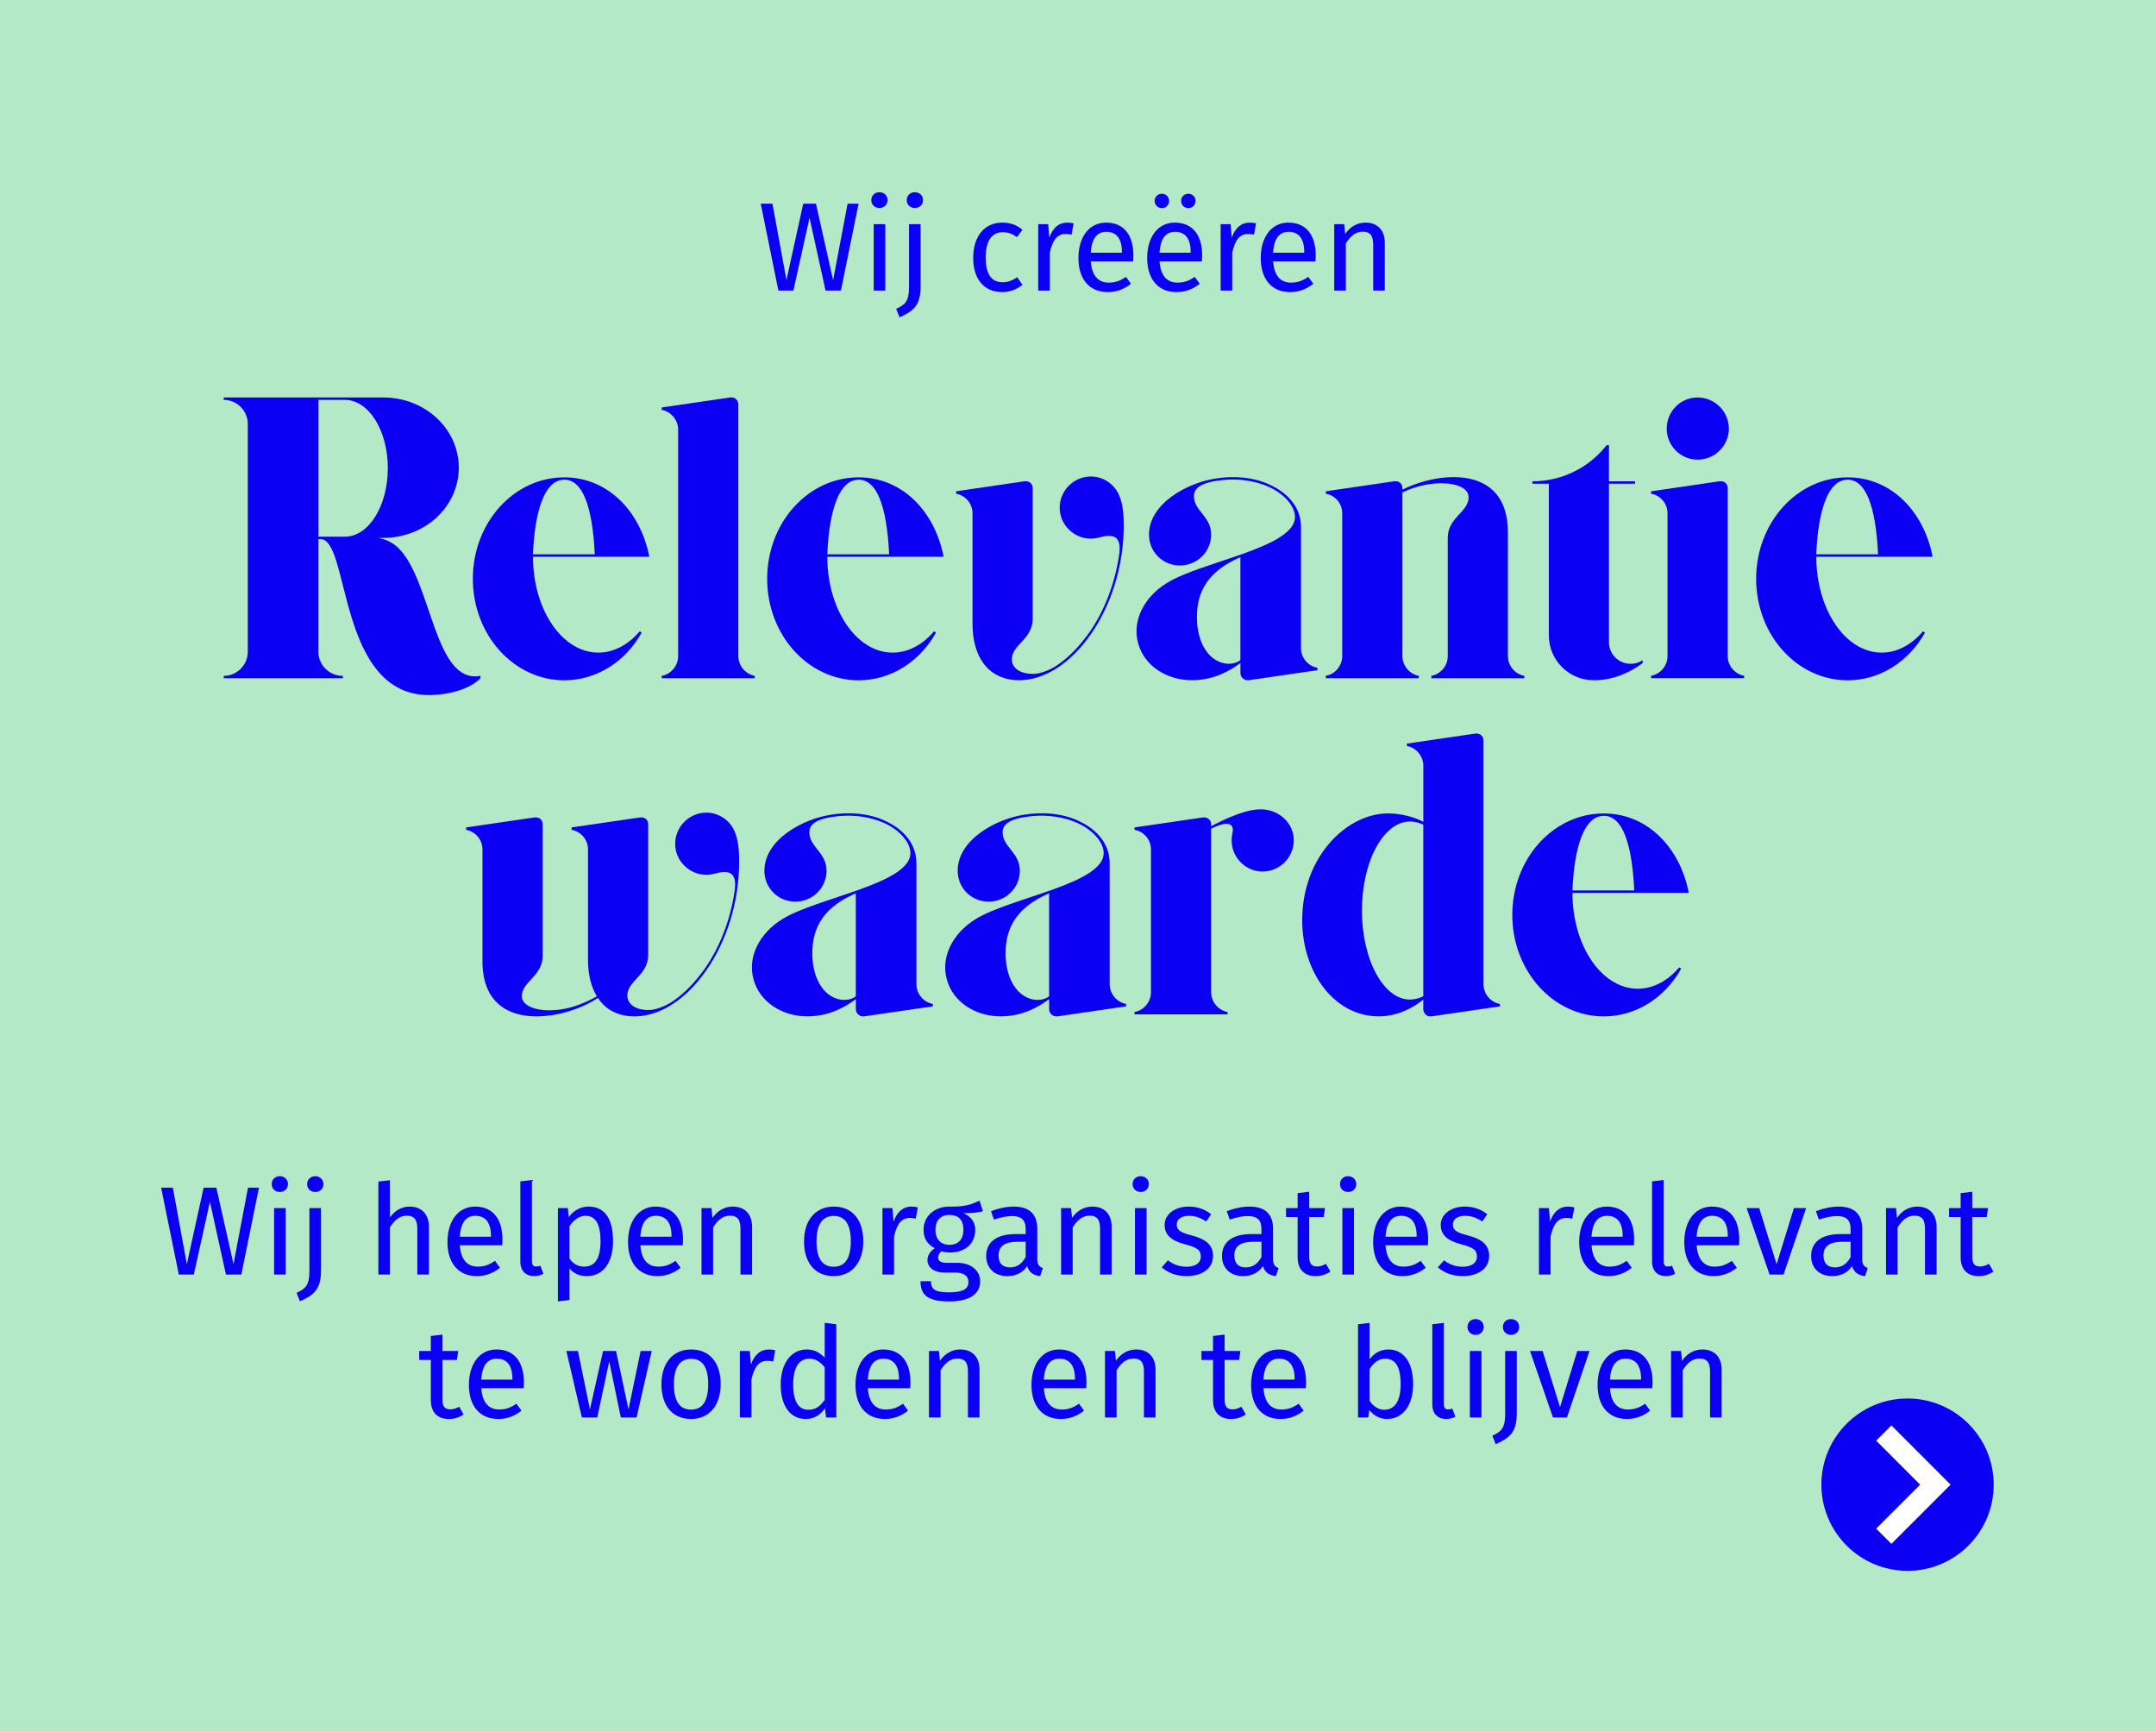
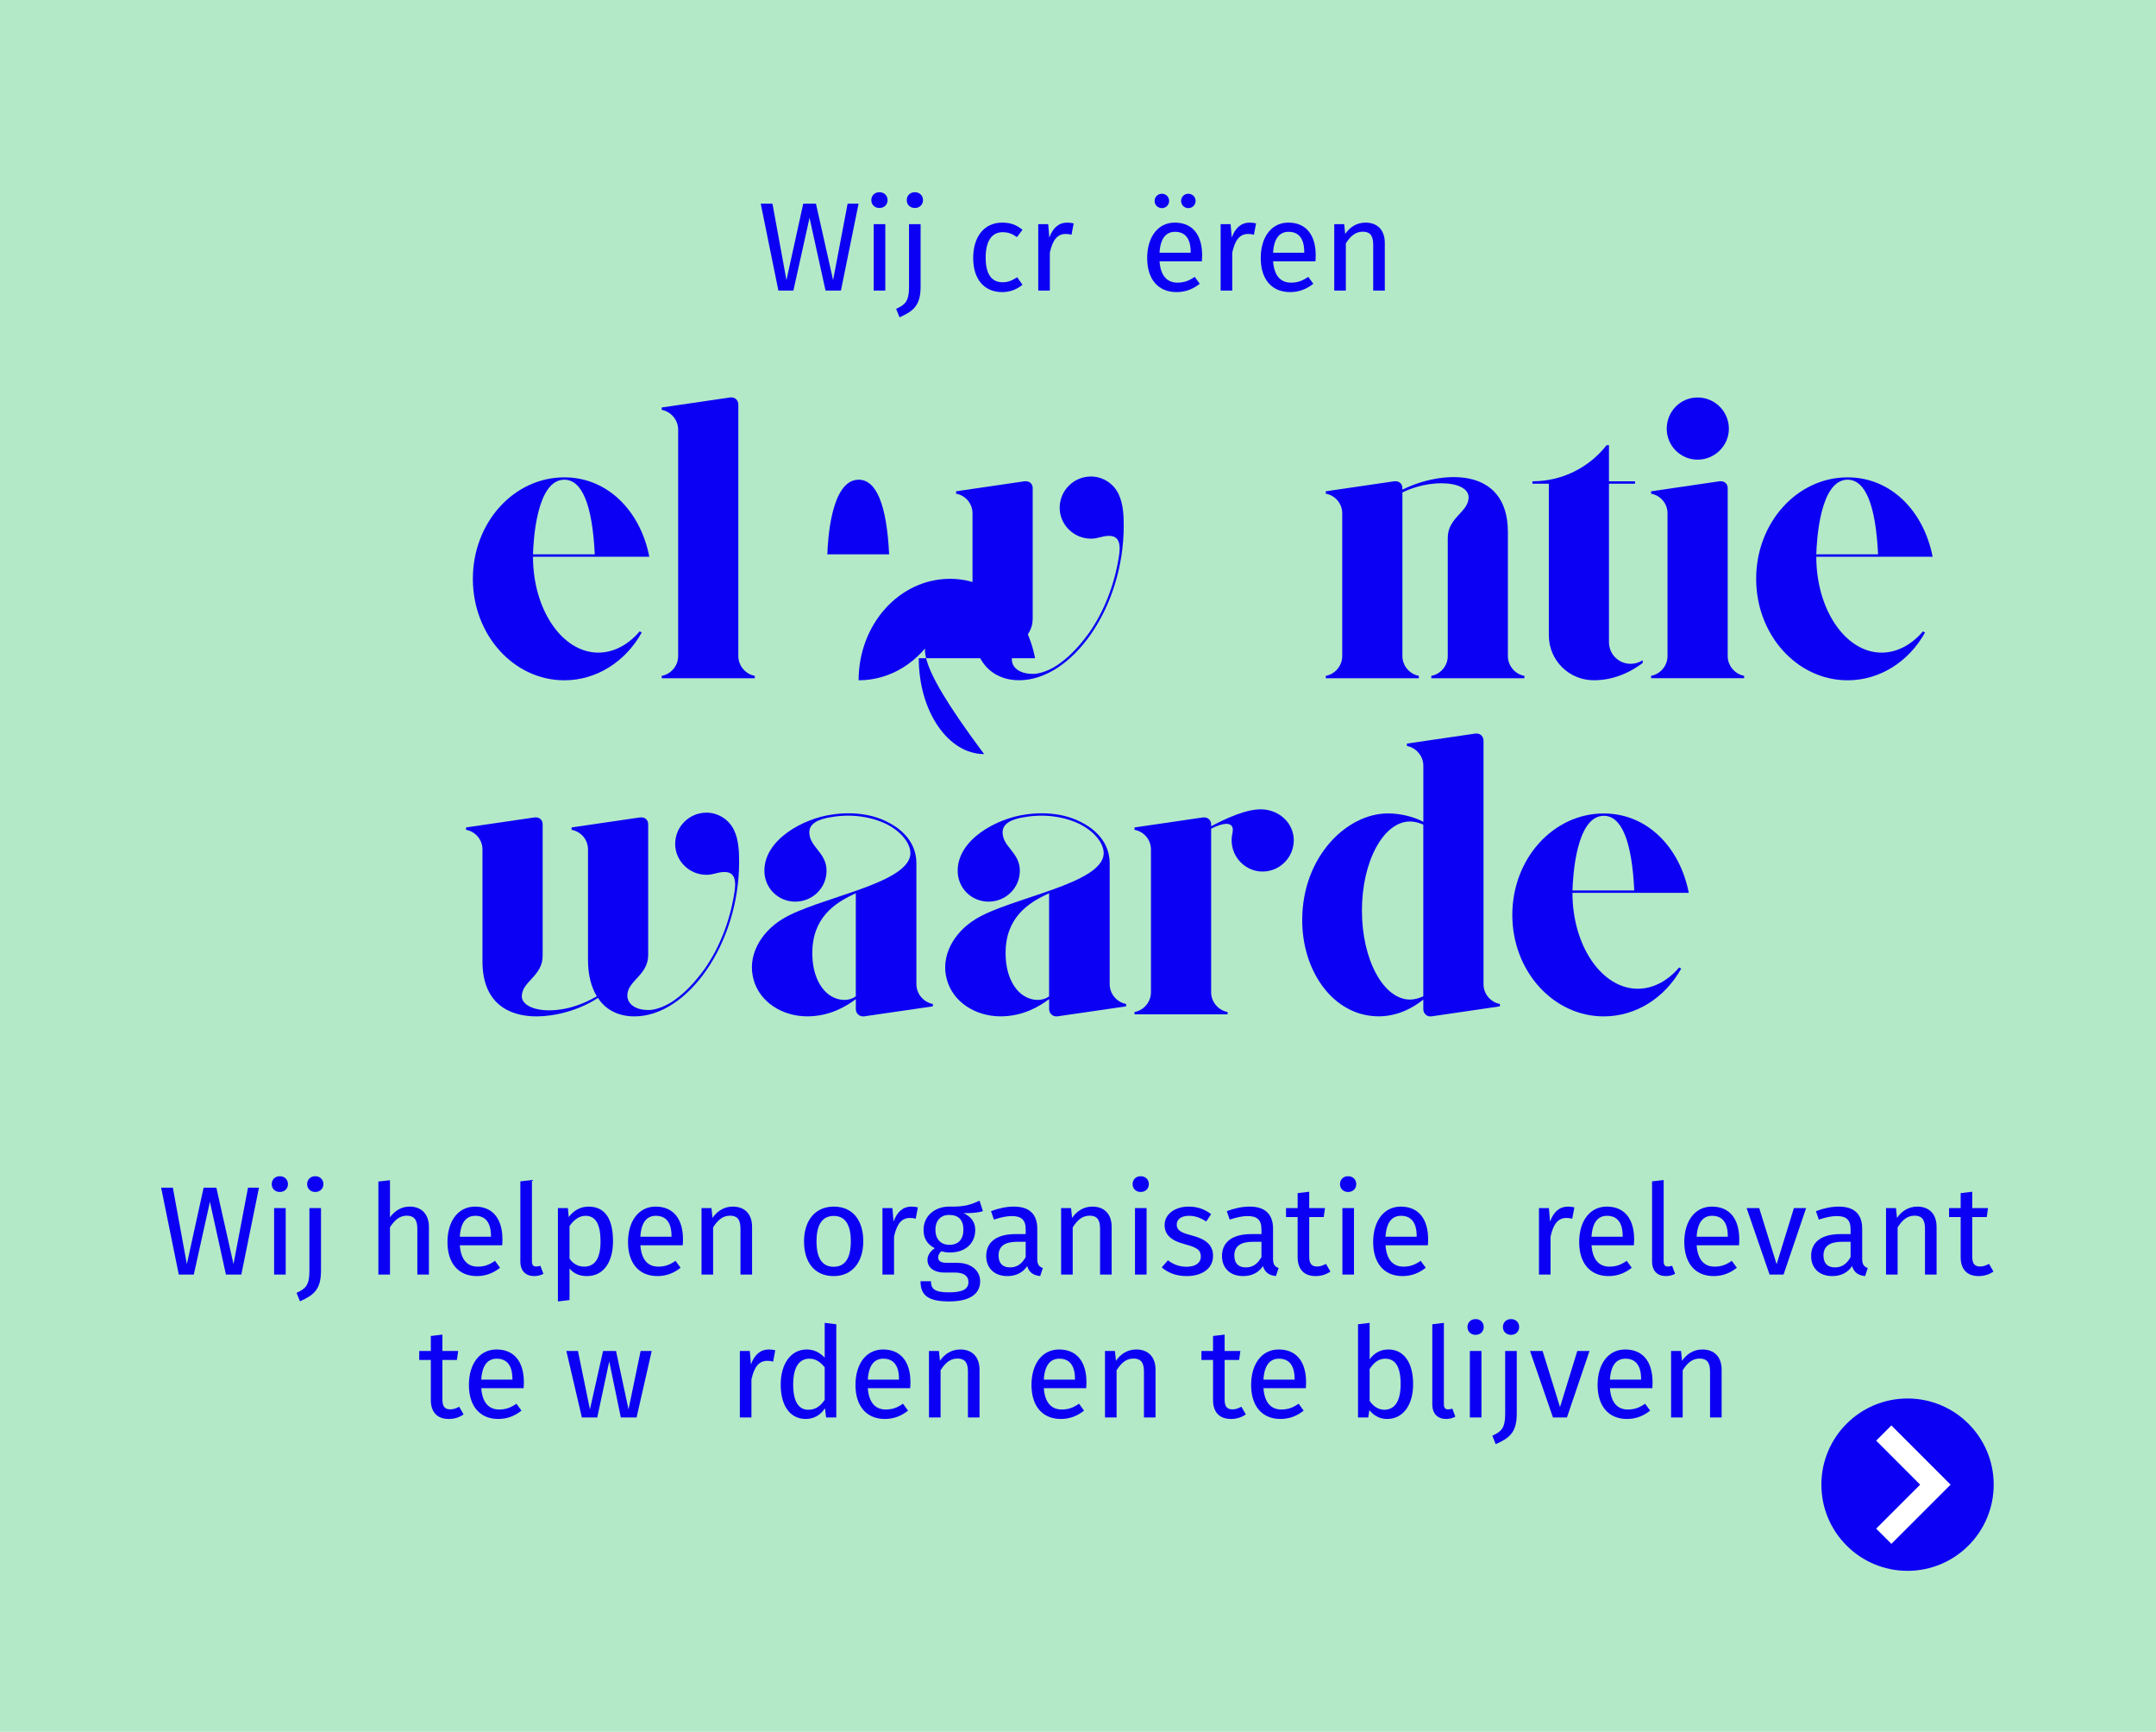
<svg xmlns="http://www.w3.org/2000/svg" version="1.1" id="Laag_1" x="0px" y="0px" viewBox="0 0 513 412" style="enable-background:new 0 0 513 412;" xml:space="preserve">
  <style type="text/css">
	.st0{fill:#B3E9C7;}
	.st1{fill:#0C00F4;}
	.st2{fill:#FFFFFF;}
</style>
  <rect class="st0" width="513" height="412" />
  <g>
-     <path class="st1" d="M114.32,160.78v0.57c-2.39,2.48-7.06,3.91-12.12,4.01c-21.95,0.1-18.89-37.12-25.96-37.12h-0.48   c0,1.62,0,3.24,0,4.49v22.33c0,3.15,2.58,5.73,5.82,5.73v0.57h-5.82h-6.97h-7.06h-2.77h-5.73v-0.57c3.15,0,5.73-2.58,5.73-5.73   v-22.33c0-2.67,0-6.87,0-9.54v-11.83v-10.5c0-3.15-2.58-5.73-5.73-5.73v-0.57h5.73h2.77h8.59h20.9c9.92,0,17.94,7.44,17.94,16.7   c0,9.26-8.02,16.7-17.94,16.7H89.8c0,0,2.86,0.19,5.15,2.58C102.78,138.45,103.35,162.88,114.32,160.78z M92.28,111.35   c0-8.97-4.58-16.22-10.21-16.22h-6.3v5.73v10.5v11.83c0,1.24,0,2.86,0,4.49h6.3C87.7,127.67,92.28,120.41,92.28,111.35z" />
    <path class="st1" d="M152.21,150.19l0.48,0.29c-3.82,6.87-10.69,11.36-18.42,11.36c-12.02,0-21.76-10.78-21.76-24.14   c0-13.36,9.73-24.14,21.76-24.14c10.4,0,18.13,8.11,20.23,18.89h-8.88h-4.1h-14.7c0,12.6,6.97,22.81,15.55,22.81   C146.1,155.25,149.53,153.34,152.21,150.19z M126.82,131.87h14.7c-0.57-11.83-3.05-17.75-7.25-17.75   C127.68,114.12,126.92,128.62,126.82,131.87z" />
    <path class="st1" d="M175.68,111.25v2v40.18v2.67c0,2.29,1.72,4.29,3.91,4.68v0.57h-5.92h-16.22v-0.57   c2.2-0.38,3.91-2.39,3.91-4.68v-2.67v-21.28v-18.13v-1.81v-3.44v-5.53v-1.05c0-2.29-1.72-4.29-3.91-4.68v-0.57l16.32-2.39   c0.1,0,0.19,0,0.29,0c0.95,0,1.62,0.76,1.62,1.72v12.12V111.25z" />
-     <path class="st1" d="M222.24,150.19l0.48,0.29c-3.82,6.87-10.69,11.36-18.42,11.36c-12.02,0-21.76-10.78-21.76-24.14   c0-13.36,9.73-24.14,21.76-24.14c10.4,0,18.13,8.11,20.23,18.89h-8.88h-4.1h-14.7c0,12.6,6.97,22.81,15.55,22.81   C216.14,155.25,219.57,153.34,222.24,150.19z M196.86,131.87h14.7c-0.57-11.83-3.05-17.75-7.25-17.75   C197.72,114.12,196.96,128.62,196.86,131.87z" />
+     <path class="st1" d="M222.24,150.19l0.48,0.29c-3.82,6.87-10.69,11.36-18.42,11.36c0-13.36,9.73-24.14,21.76-24.14c10.4,0,18.13,8.11,20.23,18.89h-8.88h-4.1h-14.7c0,12.6,6.97,22.81,15.55,22.81   C216.14,155.25,219.57,153.34,222.24,150.19z M196.86,131.87h14.7c-0.57-11.83-3.05-17.75-7.25-17.75   C197.72,114.12,196.96,128.62,196.86,131.87z" />
    <path class="st1" d="M267.38,125.09c0,19.47-12.31,36.74-24.91,36.74c-6.49,0-11.07-4.58-11.07-13.46v-19.75v-5.44v-1.05   c0-2.39-1.72-4.29-3.91-4.68v-0.57l16.32-2.39c0.1,0,0.19,0,0.29,0c0.95,0,1.62,0.67,1.62,1.62v12.12v18.99   c0,4.87-4.96,6.11-4.96,9.64c0,2.1,2.1,3.63,5.54,3.44c1.91-0.19,4.2-1.24,5.73-2.39c2.58-1.81,4.96-4.39,7.16-7.44   c3.53-5.06,5.92-11.26,6.97-17.65c0.57-3.15,0.29-5.34-2.29-5.34c-1.62,0-2.58,0.67-4.29,0.67c-4.1,0-7.44-3.34-7.44-7.35   c0-4.1,3.34-7.44,7.44-7.44c2.86,0,5.44,1.72,6.58,4.2C267.28,119.84,267.38,122.8,267.38,125.09z" />
-     <path class="st1" d="M313.47,158.87v0.57l-16.41,2.39c0,0-0.09,0-0.19,0c-0.95,0-1.72-0.76-1.72-1.72v-0.86v-1.53   c-2.29,1.72-6.2,4.1-11.55,4.1c-6.01,0-11.36-3.44-12.79-8.78c-1.53-5.44,1.53-11.07,6.78-14.31c8.21-5.15,30.54-8.4,30.54-15.75   c0-2.58-2.58-5.34-5.63-6.87c-3.72-1.81-8.3-2.48-12.98-1.72c-3.43,0.48-5.44,1.62-5.44,3.63c0,3.53,4.1,4.77,4.1,9.16   c0,4.1-3.34,7.35-7.44,7.35s-7.35-3.24-7.35-7.35c0-7.44,9.26-12.41,16.03-13.36c4.96-0.76,9.73-0.1,13.36,1.81   c3.63,1.81,6.78,5.06,6.78,9.73V127v13.84v3.34v8.97v1.05C309.55,156.49,311.27,158.49,313.47,158.87z M295.15,132.53   c-3.91,1.81-9.73,4.87-10.31,12.88c-0.29,4.58,0.86,8.11,2.86,10.31c2.1,2.29,5.34,2.86,7.44,1.34v-11.93v-5.73v-6.39V132.53z" />
    <path class="st1" d="M362.71,160.78v0.57h-5.92h-16.22v-0.57c2.2-0.38,3.91-2.39,3.91-4.68v-28.15c0-4.87,4.96-6.11,4.96-9.64   c0-2.1-2.67-3.34-6.49-3.34c-4.2,0-7.73,1.43-9.26,2.19v38.94c0,2.29,1.72,4.29,3.91,4.68v0.57h-22.14v-0.57   c2.2-0.38,3.91-2.39,3.91-4.68v-33.97c0-2.39-1.72-4.29-3.91-4.68v-0.57l16.32-2.39c0.1,0,0.19,0,0.29,0   c0.95,0,1.62,0.67,1.62,1.62v0.38c8.78-4.39,25.1-6.01,25.1,10.12v29.49C358.79,158.4,360.51,160.4,362.71,160.78z" />
    <path class="st1" d="M390.86,157.06v0.67c-2.29,1.72-6.3,4.1-11.64,4.1c-5.92,0-10.69-4.77-10.69-10.69v-1.43v-34.16v-0.48h-3.91   v-0.57c7.16,0,13.55-3.34,17.65-8.59h0.57v8.59h6.2v0.57h-6.2v31.21v1.43v5.06c0,2.86,2.29,5.15,5.15,5.15   C389.04,157.92,390,157.63,390.86,157.06z" />
    <path class="st1" d="M396.77,122.13c0-2.39-1.72-4.29-3.91-4.68v-0.57l16.32-2.39c0.1,0,0.19,0,0.29,0c0.95,0,1.62,0.67,1.62,1.62   v39.98c0,2.29,1.72,4.29,3.91,4.68v0.57h-22.14v-0.57c2.19-0.38,3.91-2.39,3.91-4.68V122.13z M403.93,109.35   c-4.1,0-7.35-3.34-7.35-7.35c0-4.1,3.24-7.44,7.35-7.44s7.44,3.34,7.44,7.44C411.37,106.01,408.03,109.35,403.93,109.35z" />
    <path class="st1" d="M457.56,150.19l0.48,0.29c-3.82,6.87-10.69,11.36-18.42,11.36c-12.02,0-21.76-10.78-21.76-24.14   c0-13.36,9.73-24.14,21.76-24.14c10.4,0,18.13,8.11,20.23,18.89h-8.88h-4.1h-14.7c0,12.6,6.97,22.81,15.55,22.81   C451.45,155.25,454.88,153.34,457.56,150.19z M432.17,131.87h14.7c-0.57-11.83-3.05-17.75-7.25-17.75   C433.03,114.12,432.27,128.62,432.17,131.87z" />
  </g>
  <g>
    <path class="st1" d="M175.87,205.06c0,19.47-12.31,36.74-24.91,36.74c-3.63,0-6.78-1.43-8.68-4.39c-4.68,3.05-10.4,4.39-14.6,4.39   c-6.78,0-12.88-3.25-12.88-13.07v-20.14v-5.44v-1.05c0-2.39-1.72-4.29-3.91-4.68v-0.57l16.32-2.39c0.1,0,0.19,0,0.29,0   c0.95,0,1.62,0.67,1.62,1.62v12.12v19.18c0,4.87-4.96,6.11-4.96,9.64c0,2,2.77,3.34,6.49,3.34c5.53,0,10.02-2.58,11.36-3.34   c-1.34-2.2-2.1-5.06-2.1-8.68v-19.75v-5.44v-1.05c0-2.39-1.72-4.29-3.91-4.68v-0.57l16.32-2.39c0.1,0,0.19,0,0.29,0   c0.95,0,1.62,0.67,1.62,1.62v12.12v18.99c0,4.87-4.96,6.11-4.96,9.64c0,2.1,2.1,3.63,5.54,3.44c1.91-0.19,4.2-1.24,5.73-2.39   c2.58-1.81,4.96-4.39,7.16-7.44c3.53-5.06,5.92-11.26,6.97-17.65c0.57-3.15,0.29-5.34-2.29-5.34c-1.62,0-2.58,0.67-4.29,0.67   c-4.1,0-7.44-3.34-7.44-7.35c0-4.1,3.34-7.44,7.44-7.44c2.86,0,5.44,1.72,6.58,4.2C175.78,199.81,175.87,202.76,175.87,205.06z" />
    <path class="st1" d="M221.96,238.84v0.57l-16.41,2.39c0,0-0.1,0-0.19,0c-0.95,0-1.72-0.76-1.72-1.72v-0.86v-1.53   c-2.29,1.72-6.2,4.1-11.55,4.1c-6.01,0-11.36-3.44-12.79-8.78c-1.53-5.44,1.53-11.07,6.78-14.31c8.21-5.15,30.54-8.4,30.54-15.75   c0-2.58-2.58-5.34-5.63-6.87c-3.72-1.81-8.3-2.48-12.98-1.72c-3.43,0.48-5.44,1.62-5.44,3.63c0,3.53,4.1,4.77,4.1,9.16   c0,4.1-3.34,7.35-7.44,7.35s-7.35-3.24-7.35-7.35c0-7.44,9.26-12.41,16.03-13.36c4.96-0.76,9.73-0.1,13.36,1.81   c3.63,1.81,6.78,5.06,6.78,9.73v1.62v13.84v3.34v8.97v1.05C218.05,236.45,219.77,238.45,221.96,238.84z M203.64,212.5   c-3.91,1.81-9.73,4.87-10.31,12.88c-0.29,4.58,0.86,8.11,2.86,10.31c2.1,2.29,5.34,2.86,7.44,1.34V225.1v-5.73v-6.39V212.5z" />
    <path class="st1" d="M267.95,238.84v0.57l-16.41,2.39c0,0-0.09,0-0.19,0c-0.95,0-1.72-0.76-1.72-1.72v-0.86v-1.53   c-2.29,1.72-6.2,4.1-11.55,4.1c-6.01,0-11.36-3.44-12.79-8.78c-1.53-5.44,1.53-11.07,6.78-14.31c8.21-5.15,30.54-8.4,30.54-15.75   c0-2.58-2.58-5.34-5.63-6.87c-3.72-1.81-8.3-2.48-12.98-1.72c-3.43,0.48-5.44,1.62-5.44,3.63c0,3.53,4.1,4.77,4.1,9.16   c0,4.1-3.34,7.35-7.44,7.35s-7.35-3.24-7.35-7.35c0-7.44,9.26-12.41,16.03-13.36c4.96-0.76,9.73-0.1,13.36,1.81   c3.63,1.81,6.78,5.06,6.78,9.73v1.62v13.84v3.34v8.97v1.05C264.04,236.45,265.76,238.45,267.95,238.84z M249.63,212.5   c-3.91,1.81-9.73,4.87-10.31,12.88c-0.29,4.58,0.86,8.11,2.86,10.31c2.1,2.29,5.34,2.86,7.44,1.34V225.1v-5.73v-6.39V212.5z" />
    <path class="st1" d="M307.84,199.9c0,4.1-3.34,7.44-7.44,7.44c-4.01,0-7.35-3.34-7.35-7.44c0-1.24,0.29-1.72,0.29-2.48   c0-0.95-0.57-1.43-1.53-1.43c-0.86,0-2.1,0.38-3.63,1.15v11.07v21.47v6.39c0,2.29,1.72,4.29,3.91,4.68v0.57h-22.14v-0.57   c2.2-0.38,3.91-2.39,3.91-4.68v-6.39v-21.09v-5.44v-1.05c0-2.39-1.72-4.29-3.91-4.68v-0.57l16.32-2.39c0.1,0,0.19,0,0.29,0   c0.95,0,1.62,0.76,1.62,1.62v0.48c3.44-1.81,8.49-4.2,12.21-4.01C304.5,192.74,307.84,195.89,307.84,199.9z" />
    <path class="st1" d="M356.89,238.84v0.57l-16.32,2.39c-0.09,0-0.19,0-0.29,0c-0.86,0-1.62-0.76-1.62-1.72v-0.86v-1.43   c-3.53,2.86-7.83,4.39-12.21,3.91c-9.64-0.95-16.6-10.88-16.6-22.81c0-15.08,10.59-25.38,20.42-25.38c3.24,0,6.49,0.95,8.4,2v-3.34   v-3.44v-5.53v-1.05c0-2.29-1.72-4.29-3.91-4.68v-0.57l16.32-2.39c0.1,0,0.19,0,0.29,0c0.95,0,1.62,0.76,1.62,1.72v12.12v2.86v20.9   v11.45v0.57v8.97v1.05C352.98,236.45,354.69,238.45,356.89,238.84z M338.66,237.02V225.1v-1.62v-27.29   c-1.05-0.48-2.1-0.76-3.15-0.76c-6.3,0-11.45,9.45-11.45,21.19c0,11.74,5.15,21.18,11.45,21.18   C336.56,237.79,337.61,237.5,338.66,237.02z" />
    <path class="st1" d="M399.54,230.15l0.48,0.29c-3.82,6.87-10.69,11.36-18.42,11.36c-12.02,0-21.76-10.78-21.76-24.14   c0-13.36,9.73-24.14,21.76-24.14c10.4,0,18.13,8.11,20.23,18.89h-8.88h-4.1h-14.7c0,12.6,6.97,22.81,15.55,22.81   C393.43,235.21,396.87,233.3,399.54,230.15z M374.16,211.83h14.7c-0.57-11.83-3.05-17.75-7.25-17.75   C375.02,194.08,374.25,208.59,374.16,211.83z" />
  </g>
  <g>
    <path class="st1" d="M57.42,303.22h-3.66l-3.81-17.31l-3.84,17.31h-3.57l-4.2-20.67h2.79l3.33,18.18l3.99-18.18h3.03l4.08,18.18   l3.45-18.18h2.61L57.42,303.22z" />
    <path class="st1" d="M68.52,281.71c0,1.05-0.78,1.86-1.95,1.86c-1.14,0-1.92-0.81-1.92-1.86c0-1.08,0.78-1.89,1.92-1.89   C67.74,279.82,68.52,280.63,68.52,281.71z M67.98,303.22h-2.76v-15.81h2.76V303.22z" />
    <path class="st1" d="M76.38,302.26c0,4.47-1.65,5.82-5.01,7.32l-0.81-2.01c2.07-0.96,3.06-1.74,3.06-5.13v-15.03h2.76V302.26z    M76.95,281.71c0,1.05-0.78,1.86-1.95,1.86c-1.14,0-1.92-0.81-1.92-1.86c0-1.08,0.78-1.89,1.92-1.89   C76.17,279.82,76.95,280.63,76.95,281.71z" />
    <path class="st1" d="M102.06,291.88v11.34H99.3v-10.95c0-2.37-1.02-3.06-2.52-3.06c-1.71,0-2.94,1.11-3.99,2.76v11.25h-2.76v-22.14   l2.76-0.3v8.82c1.14-1.56,2.7-2.55,4.68-2.55C100.35,287.05,102.06,288.91,102.06,291.88z" />
    <path class="st1" d="M119.49,296.26h-10.08c0.27,3.66,1.98,5.07,4.26,5.07c1.56,0,2.73-0.42,4.11-1.38l1.2,1.65   c-1.56,1.23-3.33,1.98-5.52,1.98c-4.41,0-6.99-3.09-6.99-8.1c0-4.92,2.49-8.43,6.57-8.43c4.26,0,6.51,2.97,6.51,7.8   C119.55,295.39,119.52,295.9,119.49,296.26z M116.82,294.04c0-3.09-1.23-4.8-3.72-4.8c-2.1,0-3.48,1.47-3.69,4.98h7.41V294.04z" />
    <path class="st1" d="M123.81,300.1v-19.05l2.76-0.33v19.32c0,0.84,0.27,1.26,0.99,1.26c0.39,0,0.72-0.06,1.02-0.18l0.72,1.92   c-0.6,0.33-1.38,0.54-2.19,0.54C125.1,303.58,123.81,302.35,123.81,300.1z" />
    <path class="st1" d="M145.86,295.3c0,4.8-2.13,8.28-6.21,8.28c-1.71,0-3.12-0.57-4.14-1.8v7.5l-2.76,0.33v-22.2h2.37l0.21,2.13   c1.17-1.62,2.88-2.49,4.68-2.49C144.21,287.05,145.86,290.32,145.86,295.3z M142.89,295.3c0-4.11-1.2-6.06-3.57-6.06   c-1.68,0-2.97,1.2-3.81,2.46v7.71c0.81,1.23,2.04,1.92,3.48,1.92C141.51,301.33,142.89,299.44,142.89,295.3z" />
    <path class="st1" d="M162.45,296.26h-10.08c0.27,3.66,1.98,5.07,4.26,5.07c1.56,0,2.73-0.42,4.11-1.38l1.2,1.65   c-1.56,1.23-3.33,1.98-5.52,1.98c-4.41,0-6.99-3.09-6.99-8.1c0-4.92,2.49-8.43,6.57-8.43c4.26,0,6.51,2.97,6.51,7.8   C162.51,295.39,162.48,295.9,162.45,296.26z M159.78,294.04c0-3.09-1.23-4.8-3.72-4.8c-2.1,0-3.48,1.47-3.69,4.98h7.41V294.04z" />
    <path class="st1" d="M178.95,291.88v11.34h-2.76v-10.95c0-2.37-0.96-3.06-2.49-3.06c-1.77,0-2.97,1.11-4.02,2.79v11.22h-2.76   v-15.81h2.37l0.24,2.34c1.08-1.62,2.76-2.7,4.83-2.7C177.27,287.05,178.95,288.88,178.95,291.88z" />
    <path class="st1" d="M205.41,295.3c0,4.89-2.58,8.28-7.05,8.28c-4.5,0-7.05-3.24-7.05-8.25c0-4.89,2.58-8.28,7.08-8.28   C202.89,287.05,205.41,290.29,205.41,295.3z M194.28,295.33c0,4.11,1.44,6.03,4.08,6.03s4.08-1.92,4.08-6.06   c0-4.11-1.44-6.03-4.05-6.03C195.75,289.27,194.28,291.19,194.28,295.33z" />
    <path class="st1" d="M218.4,287.23l-0.51,2.7c-0.48-0.12-0.81-0.18-1.38-0.18c-1.98,0-3.12,1.41-3.78,4.44v9.03h-2.76v-15.81h2.37   l0.27,3.21c0.84-2.37,2.31-3.57,4.23-3.57C217.35,287.05,217.92,287.11,218.4,287.23z" />
    <path class="st1" d="M233.88,288.13c-1.32,0.42-2.82,0.48-4.62,0.48c1.86,0.84,2.79,2.16,2.79,3.99c0,3.12-2.25,5.37-6.03,5.37   c-0.72,0-1.35-0.09-2.01-0.3c-0.45,0.33-0.78,0.9-0.78,1.47c0,0.72,0.45,1.29,2.07,1.29h2.52c3.24,0,5.4,1.86,5.4,4.38   c0,3.06-2.52,4.8-7.41,4.8c-5.16,0-6.78-1.59-6.78-4.8h2.49c0,1.8,0.81,2.64,4.29,2.64c3.42,0,4.62-0.87,4.62-2.46   c0-1.5-1.2-2.25-3.18-2.25h-2.49c-2.82,0-4.08-1.41-4.08-3c0-1.02,0.6-2.04,1.74-2.79c-1.83-0.96-2.67-2.34-2.67-4.38   c0-3.24,2.61-5.52,6.09-5.52c3.93,0.09,5.37-0.57,7.23-1.41L233.88,288.13z M222.57,292.57c0,2.1,1.17,3.57,3.33,3.57   c2.16,0,3.33-1.32,3.33-3.6c0-2.31-1.14-3.51-3.39-3.51C223.71,289.03,222.57,290.5,222.57,292.57z" />
    <path class="st1" d="M248.13,301.66l-0.63,1.92c-1.59-0.18-2.61-0.81-3.09-2.37c-1.11,1.65-2.79,2.37-4.71,2.37   c-3.15,0-5.04-1.95-5.04-4.77c0-3.39,2.55-5.22,6.96-5.22h2.43v-1.17c0-2.28-1.11-3.12-3.3-3.12c-1.17,0-2.64,0.3-4.26,0.84   l-0.69-2.01c1.95-0.72,3.69-1.08,5.46-1.08c3.81,0,5.55,1.95,5.55,5.25v7.23C246.81,300.91,247.32,301.36,248.13,301.66z    M244.05,299.05v-3.63h-2.07c-2.91,0-4.38,1.08-4.38,3.24c0,1.86,0.93,2.85,2.73,2.85C241.95,301.51,243.15,300.7,244.05,299.05z" />
    <path class="st1" d="M264.51,291.88v11.34h-2.76v-10.95c0-2.37-0.96-3.06-2.49-3.06c-1.77,0-2.97,1.11-4.02,2.79v11.22h-2.76   v-15.81h2.37l0.24,2.34c1.08-1.62,2.76-2.7,4.83-2.7C262.83,287.05,264.51,288.88,264.51,291.88z" />
    <path class="st1" d="M273.36,281.71c0,1.05-0.78,1.86-1.95,1.86c-1.14,0-1.92-0.81-1.92-1.86c0-1.08,0.78-1.89,1.92-1.89   C272.58,279.82,273.36,280.63,273.36,281.71z M272.82,303.22h-2.76v-15.81h2.76V303.22z" />
    <path class="st1" d="M288.18,288.85l-1.17,1.74c-1.41-0.9-2.64-1.35-4.11-1.35c-1.8,0-2.91,0.81-2.91,2.07   c0,1.29,0.84,1.89,3.39,2.55c3.33,0.84,5.25,2.16,5.25,4.92c0,3.3-3.03,4.8-6.24,4.8c-2.67,0-4.59-0.87-5.97-2.07l1.47-1.68   c1.26,0.96,2.73,1.53,4.44,1.53c2.07,0,3.39-0.9,3.39-2.4c0-1.56-0.78-2.16-3.84-2.97c-3.42-0.9-4.77-2.37-4.77-4.59   c0-2.52,2.43-4.35,5.7-4.35C285.03,287.05,286.68,287.71,288.18,288.85z" />
    <path class="st1" d="M304.23,301.66l-0.63,1.92c-1.59-0.18-2.61-0.81-3.09-2.37c-1.11,1.65-2.79,2.37-4.71,2.37   c-3.15,0-5.04-1.95-5.04-4.77c0-3.39,2.55-5.22,6.96-5.22h2.43v-1.17c0-2.28-1.11-3.12-3.3-3.12c-1.17,0-2.64,0.3-4.26,0.84   l-0.69-2.01c1.95-0.72,3.69-1.08,5.46-1.08c3.81,0,5.55,1.95,5.55,5.25v7.23C302.91,300.91,303.42,301.36,304.23,301.66z    M300.15,299.05v-3.63h-2.07c-2.91,0-4.38,1.08-4.38,3.24c0,1.86,0.93,2.85,2.73,2.85C298.05,301.51,299.25,300.7,300.15,299.05z" />
    <path class="st1" d="M316.56,302.5c-1.05,0.72-2.19,1.08-3.54,1.08c-2.67,0-4.26-1.56-4.26-4.5v-9.54H306v-2.13h2.76v-3.57   l2.76-0.33v3.9h3.75l-0.3,2.13h-3.45v9.42c0,1.59,0.51,2.34,1.89,2.34c0.69,0,1.32-0.21,2.1-0.63L316.56,302.5z" />
    <path class="st1" d="M322.71,281.71c0,1.05-0.78,1.86-1.95,1.86c-1.14,0-1.92-0.81-1.92-1.86c0-1.08,0.78-1.89,1.92-1.89   C321.93,279.82,322.71,280.63,322.71,281.71z M322.17,303.22h-2.76v-15.81h2.76V303.22z" />
    <path class="st1" d="M339.75,296.26h-10.08c0.27,3.66,1.98,5.07,4.26,5.07c1.56,0,2.73-0.42,4.11-1.38l1.2,1.65   c-1.56,1.23-3.33,1.98-5.52,1.98c-4.41,0-6.99-3.09-6.99-8.1c0-4.92,2.49-8.43,6.57-8.43c4.26,0,6.51,2.97,6.51,7.8   C339.81,295.39,339.78,295.9,339.75,296.26z M337.08,294.04c0-3.09-1.23-4.8-3.72-4.8c-2.1,0-3.48,1.47-3.69,4.98h7.41V294.04z" />
-     <path class="st1" d="M353.88,288.85l-1.17,1.74c-1.41-0.9-2.64-1.35-4.11-1.35c-1.8,0-2.91,0.81-2.91,2.07   c0,1.29,0.84,1.89,3.39,2.55c3.33,0.84,5.25,2.16,5.25,4.92c0,3.3-3.03,4.8-6.24,4.8c-2.67,0-4.59-0.87-5.97-2.07l1.47-1.68   c1.26,0.96,2.73,1.53,4.44,1.53c2.07,0,3.39-0.9,3.39-2.4c0-1.56-0.78-2.16-3.84-2.97c-3.42-0.9-4.77-2.37-4.77-4.59   c0-2.52,2.43-4.35,5.7-4.35C350.73,287.05,352.38,287.71,353.88,288.85z" />
    <path class="st1" d="M374.61,287.23l-0.51,2.7c-0.48-0.12-0.81-0.18-1.38-0.18c-1.98,0-3.12,1.41-3.78,4.44v9.03h-2.76v-15.81h2.37   l0.27,3.21c0.84-2.37,2.31-3.57,4.23-3.57C373.56,287.05,374.13,287.11,374.61,287.23z" />
    <path class="st1" d="M388.77,296.26h-10.08c0.27,3.66,1.98,5.07,4.26,5.07c1.56,0,2.73-0.42,4.11-1.38l1.2,1.65   c-1.56,1.23-3.33,1.98-5.52,1.98c-4.41,0-6.99-3.09-6.99-8.1c0-4.92,2.49-8.43,6.57-8.43c4.26,0,6.51,2.97,6.51,7.8   C388.82,295.39,388.8,295.9,388.77,296.26z M386.1,294.04c0-3.09-1.23-4.8-3.72-4.8c-2.1,0-3.48,1.47-3.69,4.98h7.41V294.04z" />
    <path class="st1" d="M393.09,300.1v-19.05l2.76-0.33v19.32c0,0.84,0.27,1.26,0.99,1.26c0.39,0,0.72-0.06,1.02-0.18l0.72,1.92   c-0.6,0.33-1.38,0.54-2.19,0.54C394.38,303.58,393.09,302.35,393.09,300.1z" />
    <path class="st1" d="M413.78,296.26H403.7c0.27,3.66,1.98,5.07,4.26,5.07c1.56,0,2.73-0.42,4.11-1.38l1.2,1.65   c-1.56,1.23-3.33,1.98-5.52,1.98c-4.41,0-6.99-3.09-6.99-8.1c0-4.92,2.49-8.43,6.57-8.43c4.26,0,6.51,2.97,6.51,7.8   C413.84,295.39,413.82,295.9,413.78,296.26z M411.11,294.04c0-3.09-1.23-4.8-3.72-4.8c-2.1,0-3.48,1.47-3.69,4.98h7.41V294.04z" />
    <path class="st1" d="M424.38,303.22h-3.33l-5.46-15.81h3l4.14,13.35l4.11-13.35h2.91L424.38,303.22z" />
    <path class="st1" d="M444.41,301.66l-0.63,1.92c-1.59-0.18-2.61-0.81-3.09-2.37c-1.11,1.65-2.79,2.37-4.71,2.37   c-3.15,0-5.04-1.95-5.04-4.77c0-3.39,2.55-5.22,6.96-5.22h2.43v-1.17c0-2.28-1.11-3.12-3.3-3.12c-1.17,0-2.64,0.3-4.26,0.84   l-0.69-2.01c1.95-0.72,3.69-1.08,5.46-1.08c3.81,0,5.55,1.95,5.55,5.25v7.23C443.09,300.91,443.61,301.36,444.41,301.66z    M440.33,299.05v-3.63h-2.07c-2.91,0-4.38,1.08-4.38,3.24c0,1.86,0.93,2.85,2.73,2.85C438.24,301.51,439.44,300.7,440.33,299.05z" />
    <path class="st1" d="M460.79,291.88v11.34h-2.76v-10.95c0-2.37-0.96-3.06-2.49-3.06c-1.77,0-2.97,1.11-4.02,2.79v11.22h-2.76   v-15.81h2.37l0.24,2.34c1.08-1.62,2.76-2.7,4.83-2.7C459.11,287.05,460.79,288.88,460.79,291.88z" />
    <path class="st1" d="M474.32,302.5c-1.05,0.72-2.19,1.08-3.54,1.08c-2.67,0-4.26-1.56-4.26-4.5v-9.54h-2.76v-2.13h2.76v-3.57   l2.76-0.33v3.9h3.75l-0.3,2.13h-3.45v9.42c0,1.59,0.51,2.34,1.89,2.34c0.69,0,1.32-0.21,2.1-0.63L474.32,302.5z" />
  </g>
  <g>
    <path class="st1" d="M110.31,336.49c-1.05,0.72-2.19,1.08-3.54,1.08c-2.67,0-4.26-1.56-4.26-4.5v-9.54h-2.76v-2.13h2.76v-3.57   l2.76-0.33v3.9h3.75l-0.3,2.13h-3.45v9.42c0,1.59,0.51,2.34,1.89,2.34c0.69,0,1.32-0.21,2.1-0.63L110.31,336.49z" />
    <path class="st1" d="M124.59,330.25h-10.08c0.27,3.66,1.98,5.07,4.26,5.07c1.56,0,2.73-0.42,4.11-1.38l1.2,1.65   c-1.56,1.23-3.33,1.98-5.52,1.98c-4.41,0-6.99-3.09-6.99-8.1c0-4.92,2.49-8.43,6.57-8.43c4.26,0,6.51,2.97,6.51,7.8   C124.65,329.38,124.62,329.89,124.59,330.25z M121.92,328.03c0-3.09-1.23-4.8-3.72-4.8c-2.1,0-3.48,1.47-3.69,4.98h7.41V328.03z" />
    <path class="st1" d="M151.47,337.21h-3.75l-2.76-13.32l-2.85,13.32h-3.66l-3.69-15.81h2.76l2.85,13.89l3.12-13.89h3.09l2.97,13.89   l2.88-13.89h2.64L151.47,337.21z" />
-     <path class="st1" d="M171.48,329.29c0,4.89-2.58,8.28-7.05,8.28c-4.5,0-7.05-3.24-7.05-8.25c0-4.89,2.58-8.28,7.08-8.28   C168.96,321.04,171.48,324.28,171.48,329.29z M160.35,329.32c0,4.11,1.44,6.03,4.08,6.03s4.08-1.92,4.08-6.06   c0-4.11-1.44-6.03-4.05-6.03C161.82,323.26,160.35,325.18,160.35,329.32z" />
    <path class="st1" d="M184.47,321.22l-0.51,2.7c-0.48-0.12-0.81-0.18-1.38-0.18c-1.98,0-3.12,1.41-3.78,4.44v9.03h-2.76V321.4h2.37   l0.27,3.21c0.84-2.37,2.31-3.57,4.23-3.57C183.42,321.04,183.99,321.1,184.47,321.22z" />
    <path class="st1" d="M198.99,315.04v22.17h-2.43l-0.27-2.19c-1.02,1.59-2.61,2.55-4.56,2.55c-3.84,0-5.97-3.27-5.97-8.19   c0-4.83,2.34-8.34,6.21-8.34c1.86,0,3.21,0.84,4.26,1.95v-8.28L198.99,315.04z M196.23,333.04v-7.74c-0.99-1.26-2.1-2.07-3.66-2.07   c-2.37,0-3.84,1.98-3.84,6.09c0,4.17,1.32,6.06,3.6,6.06C194.1,335.38,195.18,334.51,196.23,333.04z" />
    <path class="st1" d="M216.57,330.25h-10.08c0.27,3.66,1.98,5.07,4.26,5.07c1.56,0,2.73-0.42,4.11-1.38l1.2,1.65   c-1.56,1.23-3.33,1.98-5.52,1.98c-4.41,0-6.99-3.09-6.99-8.1c0-4.92,2.49-8.43,6.57-8.43c4.26,0,6.51,2.97,6.51,7.8   C216.63,329.38,216.6,329.89,216.57,330.25z M213.9,328.03c0-3.09-1.23-4.8-3.72-4.8c-2.1,0-3.48,1.47-3.69,4.98h7.41V328.03z" />
    <path class="st1" d="M233.07,325.87v11.34h-2.76v-10.95c0-2.37-0.96-3.06-2.49-3.06c-1.77,0-2.97,1.11-4.02,2.79v11.22h-2.76V321.4   h2.37l0.24,2.34c1.08-1.62,2.76-2.7,4.83-2.7C231.39,321.04,233.07,322.87,233.07,325.87z" />
    <path class="st1" d="M258.45,330.25h-10.08c0.27,3.66,1.98,5.07,4.26,5.07c1.56,0,2.73-0.42,4.11-1.38l1.2,1.65   c-1.56,1.23-3.33,1.98-5.52,1.98c-4.41,0-6.99-3.09-6.99-8.1c0-4.92,2.49-8.43,6.57-8.43c4.26,0,6.51,2.97,6.51,7.8   C258.51,329.38,258.48,329.89,258.45,330.25z M255.78,328.03c0-3.09-1.23-4.8-3.72-4.8c-2.1,0-3.48,1.47-3.69,4.98h7.41V328.03z" />
    <path class="st1" d="M274.95,325.87v11.34h-2.76v-10.95c0-2.37-0.96-3.06-2.49-3.06c-1.77,0-2.97,1.11-4.02,2.79v11.22h-2.76V321.4   h2.37l0.24,2.34c1.08-1.62,2.76-2.7,4.83-2.7C273.27,321.04,274.95,322.87,274.95,325.87z" />
    <path class="st1" d="M296.43,336.49c-1.05,0.72-2.19,1.08-3.54,1.08c-2.67,0-4.26-1.56-4.26-4.5v-9.54h-2.76v-2.13h2.76v-3.57   l2.76-0.33v3.9h3.75l-0.3,2.13h-3.45v9.42c0,1.59,0.51,2.34,1.89,2.34c0.69,0,1.32-0.21,2.1-0.63L296.43,336.49z" />
    <path class="st1" d="M310.71,330.25h-10.08c0.27,3.66,1.98,5.07,4.26,5.07c1.56,0,2.73-0.42,4.11-1.38l1.2,1.65   c-1.56,1.23-3.33,1.98-5.52,1.98c-4.41,0-6.99-3.09-6.99-8.1c0-4.92,2.49-8.43,6.57-8.43c4.26,0,6.51,2.97,6.51,7.8   C310.77,329.38,310.74,329.89,310.71,330.25z M308.04,328.03c0-3.09-1.23-4.8-3.72-4.8c-2.1,0-3.48,1.47-3.69,4.98h7.41V328.03z" />
    <path class="st1" d="M336.24,329.29c0,4.95-2.37,8.28-6.21,8.28c-1.74,0-3.12-0.78-4.2-2.1l-0.27,1.74h-2.43v-22.17l2.76-0.33v8.67   c1.08-1.47,2.55-2.34,4.47-2.34C333.93,321.04,336.24,324.01,336.24,329.29z M333.27,329.29c0-4.5-1.47-6.06-3.69-6.06   c-1.74,0-2.88,1.2-3.69,2.46v7.56c0.81,1.26,2.07,2.13,3.48,2.13C331.68,335.38,333.27,333.61,333.27,329.29z" />
    <path class="st1" d="M340.8,334.09v-19.05l2.76-0.33v19.32c0,0.84,0.27,1.26,0.99,1.26c0.39,0,0.72-0.06,1.02-0.18l0.72,1.92   c-0.6,0.33-1.38,0.54-2.19,0.54C342.09,337.57,340.8,336.34,340.8,334.09z" />
    <path class="st1" d="M353.04,315.7c0,1.05-0.78,1.86-1.95,1.86c-1.14,0-1.92-0.81-1.92-1.86c0-1.08,0.78-1.89,1.92-1.89   C352.26,313.81,353.04,314.62,353.04,315.7z M352.5,337.21h-2.76V321.4h2.76V337.21z" />
    <path class="st1" d="M360.9,336.25c0,4.47-1.65,5.82-5.01,7.32l-0.81-2.01c2.07-0.96,3.06-1.74,3.06-5.13V321.4h2.76V336.25z    M361.47,315.7c0,1.05-0.78,1.86-1.95,1.86c-1.14,0-1.92-0.81-1.92-1.86c0-1.08,0.78-1.89,1.92-1.89   C360.69,313.81,361.47,314.62,361.47,315.7z" />
    <path class="st1" d="M372.84,337.21h-3.33l-5.46-15.81h3l4.14,13.35l4.11-13.35h2.91L372.84,337.21z" />
    <path class="st1" d="M393.15,330.25h-10.08c0.27,3.66,1.98,5.07,4.26,5.07c1.56,0,2.73-0.42,4.11-1.38l1.2,1.65   c-1.56,1.23-3.33,1.98-5.52,1.98c-4.41,0-6.99-3.09-6.99-8.1c0-4.92,2.49-8.43,6.57-8.43c4.26,0,6.51,2.97,6.51,7.8   C393.21,329.38,393.18,329.89,393.15,330.25z M390.48,328.03c0-3.09-1.23-4.8-3.72-4.8c-2.1,0-3.48,1.47-3.69,4.98h7.41V328.03z" />
    <path class="st1" d="M409.65,325.87v11.34h-2.76v-10.95c0-2.37-0.96-3.06-2.49-3.06c-1.77,0-2.97,1.11-4.02,2.79v11.22h-2.76V321.4   h2.37l0.24,2.34c1.08-1.62,2.76-2.7,4.83-2.7C407.97,321.04,409.65,322.87,409.65,325.87z" />
  </g>
  <g>
    <path class="st1" d="M433.38,353.2c0,11.32,9.18,20.5,20.5,20.5c11.32,0,20.5-9.18,20.5-20.5c0-11.32-9.18-20.5-20.5-20.5   C442.56,332.7,433.38,341.87,433.38,353.2" />
  </g>
  <polygon class="st2" points="464.11,353.2 464.12,353.19 450.04,339.11 446.42,342.73 456.88,353.2 446.42,363.66 450.04,367.28   464.12,353.2 " />
  <g>
    <path class="st1" d="M200.09,69.13h-3.66l-3.81-17.31l-3.84,17.31h-3.57l-4.2-20.67h2.79l3.33,18.18l3.99-18.18h3.03l4.08,18.18   l3.45-18.18h2.61L200.09,69.13z" />
    <path class="st1" d="M211.19,47.62c0,1.05-0.78,1.86-1.95,1.86c-1.14,0-1.92-0.81-1.92-1.86c0-1.08,0.78-1.89,1.92-1.89   C210.41,45.73,211.19,46.54,211.19,47.62z M210.65,69.13h-2.76V53.32h2.76V69.13z" />
    <path class="st1" d="M219.05,68.17c0,4.47-1.65,5.82-5.01,7.32l-0.81-2.01c2.07-0.96,3.06-1.74,3.06-5.13V53.32h2.76V68.17z    M219.62,47.62c0,1.05-0.78,1.86-1.95,1.86c-1.14,0-1.92-0.81-1.92-1.86c0-1.08,0.78-1.89,1.92-1.89   C218.84,45.73,219.62,46.54,219.62,47.62z" />
    <path class="st1" d="M243.29,54.67l-1.32,1.74c-1.08-0.78-2.07-1.17-3.39-1.17c-2.49,0-4.05,1.95-4.05,6.06   c0,4.14,1.56,5.85,4.05,5.85c1.32,0,2.25-0.42,3.45-1.2l1.26,1.8c-1.41,1.14-3,1.74-4.83,1.74c-4.26,0-6.9-3.03-6.9-8.13   c0-5.04,2.61-8.4,6.9-8.4C240.32,52.96,241.82,53.44,243.29,54.67z" />
    <path class="st1" d="M255.47,53.14l-0.51,2.7c-0.48-0.12-0.81-0.18-1.38-0.18c-1.98,0-3.12,1.41-3.78,4.44v9.03h-2.76V53.32h2.37   l0.27,3.21c0.84-2.37,2.31-3.57,4.23-3.57C254.42,52.96,254.99,53.02,255.47,53.14z" />
-     <path class="st1" d="M269.62,62.17h-10.08c0.27,3.66,1.98,5.07,4.26,5.07c1.56,0,2.73-0.42,4.11-1.38l1.2,1.65   c-1.56,1.23-3.33,1.98-5.52,1.98c-4.41,0-6.99-3.09-6.99-8.1c0-4.92,2.49-8.43,6.57-8.43c4.26,0,6.51,2.97,6.51,7.8   C269.68,61.3,269.65,61.81,269.62,62.17z M266.95,59.95c0-3.09-1.23-4.8-3.72-4.8c-2.1,0-3.48,1.47-3.69,4.98h7.41V59.95z" />
    <path class="st1" d="M285.98,62.17H275.9c0.27,3.66,1.98,5.07,4.26,5.07c1.56,0,2.73-0.42,4.11-1.38l1.2,1.65   c-1.56,1.23-3.33,1.98-5.52,1.98c-4.41,0-6.99-3.09-6.99-8.1c0-4.92,2.49-8.43,6.57-8.43c4.26,0,6.51,2.97,6.51,7.8   C286.03,61.3,286.01,61.81,285.98,62.17z M274.73,47.8c0-0.96,0.75-1.71,1.74-1.71c0.96,0,1.71,0.75,1.71,1.71   s-0.75,1.71-1.71,1.71C275.48,49.51,274.73,48.76,274.73,47.8z M283.31,59.95c0-3.09-1.23-4.8-3.72-4.8c-2.1,0-3.48,1.47-3.69,4.98   h7.41V59.95z M281.03,47.8c0-0.96,0.75-1.71,1.71-1.71c0.99,0,1.74,0.75,1.74,1.71s-0.75,1.71-1.74,1.71   C281.78,49.51,281.03,48.76,281.03,47.8z" />
    <path class="st1" d="M298.87,53.14l-0.51,2.7c-0.48-0.12-0.81-0.18-1.38-0.18c-1.98,0-3.12,1.41-3.78,4.44v9.03h-2.76V53.32h2.37   l0.27,3.21c0.84-2.37,2.31-3.57,4.23-3.57C297.82,52.96,298.4,53.02,298.87,53.14z" />
    <path class="st1" d="M313,62.17h-10.08c0.27,3.66,1.98,5.07,4.26,5.07c1.56,0,2.73-0.42,4.11-1.38l1.2,1.65   c-1.56,1.23-3.33,1.98-5.52,1.98c-4.41,0-6.99-3.09-6.99-8.1c0-4.92,2.49-8.43,6.57-8.43c4.26,0,6.51,2.97,6.51,7.8   C313.06,61.3,313.03,61.81,313,62.17z M310.33,59.95c0-3.09-1.23-4.8-3.72-4.8c-2.1,0-3.48,1.47-3.69,4.98h7.41V59.95z" />
    <path class="st1" d="M329.5,57.79v11.34h-2.76V58.18c0-2.37-0.96-3.06-2.49-3.06c-1.77,0-2.97,1.11-4.02,2.79v11.22h-2.76V53.32   h2.37l0.24,2.34c1.08-1.62,2.76-2.7,4.83-2.7C327.82,52.96,329.5,54.79,329.5,57.79z" />
  </g>
</svg>